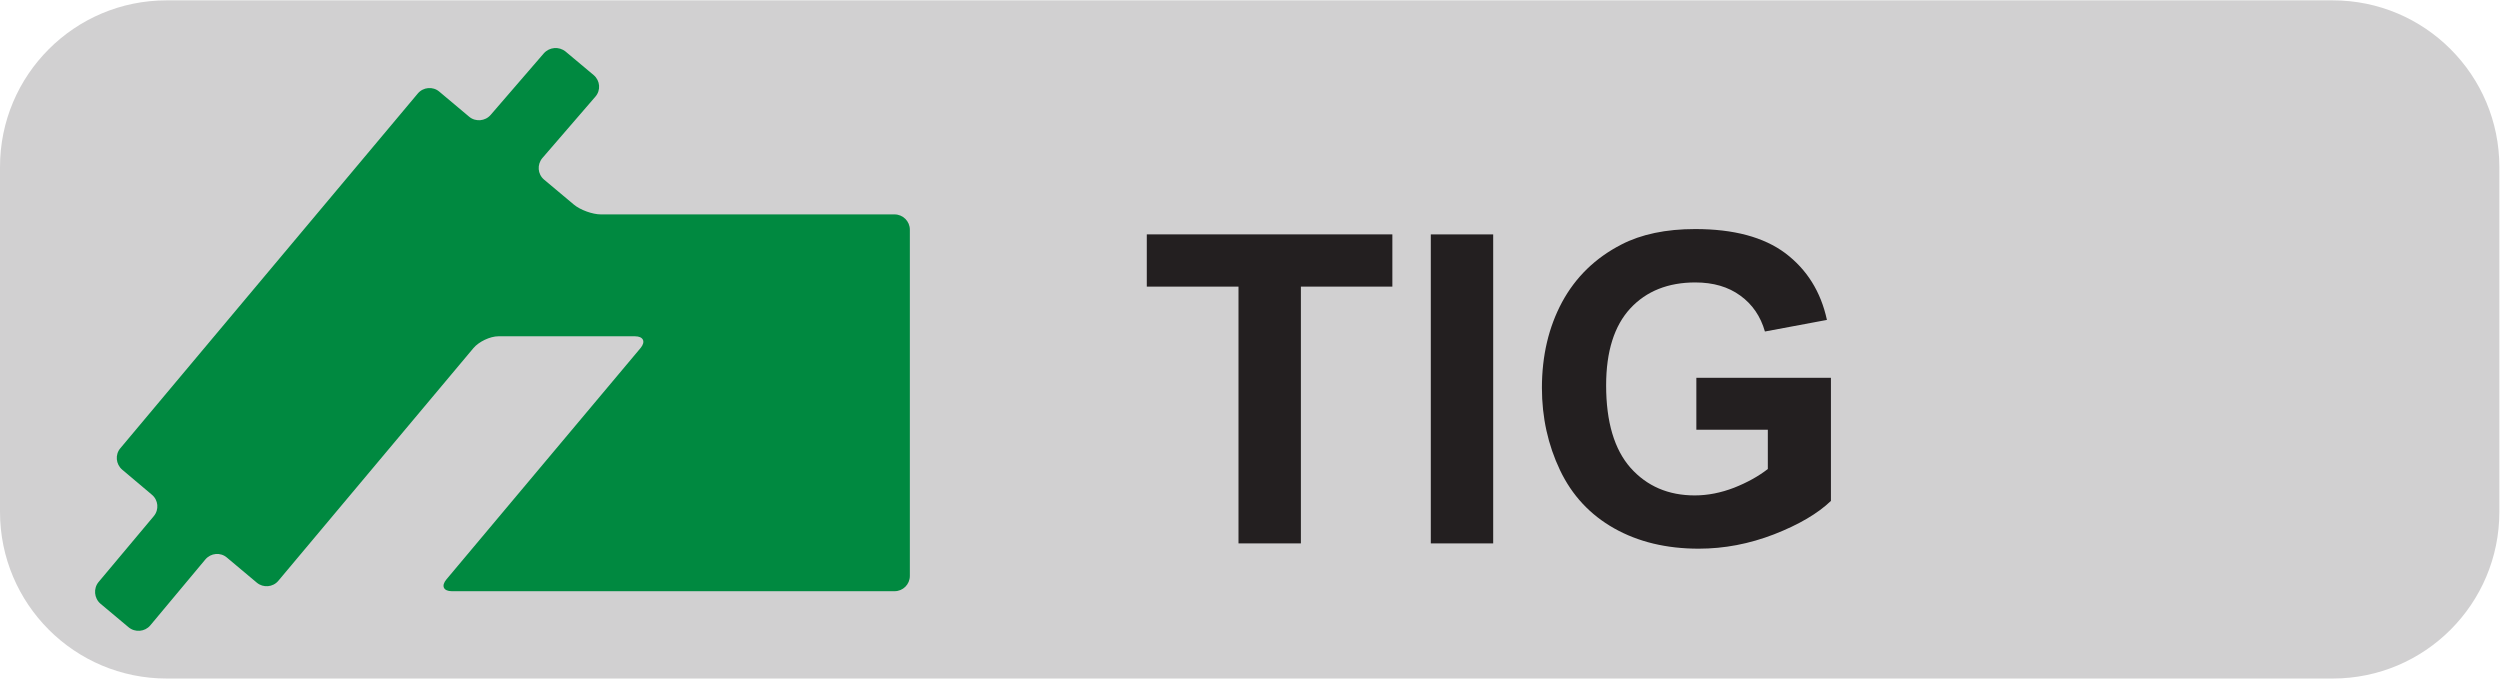
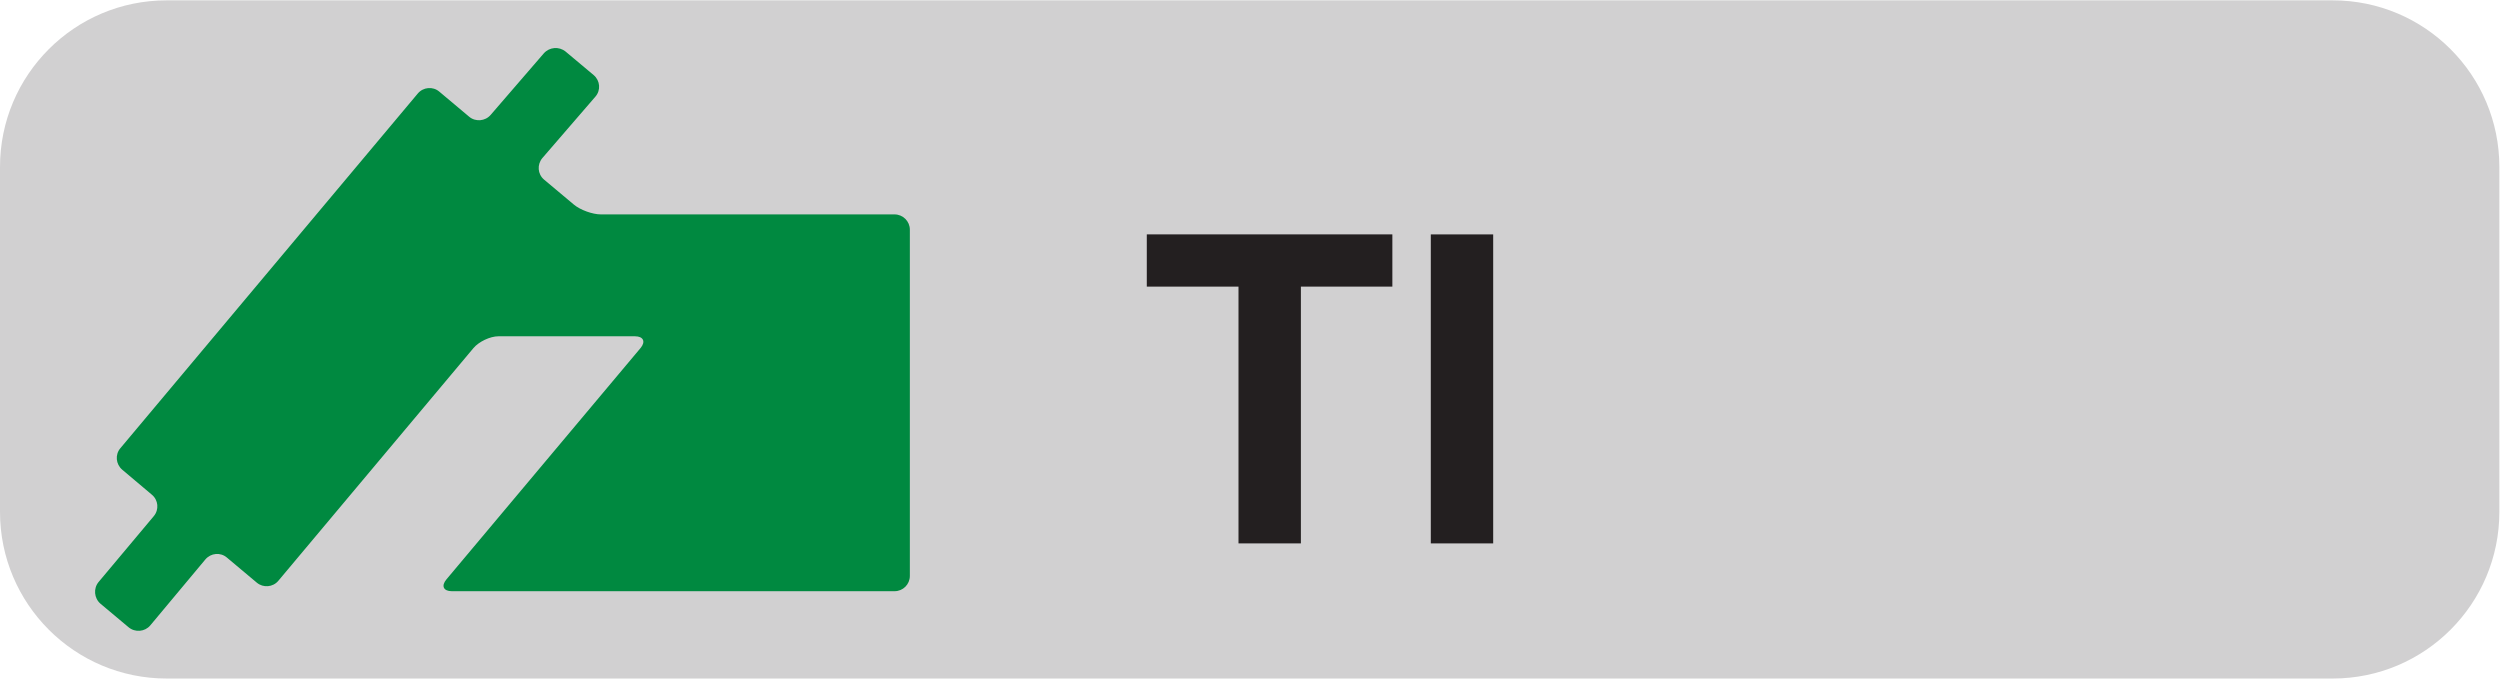
<svg xmlns="http://www.w3.org/2000/svg" xmlns:ns1="http://sodipodi.sourceforge.net/DTD/sodipodi-0.dtd" xmlns:ns2="http://www.inkscape.org/namespaces/inkscape" version="1.1" id="svg2" xml:space="preserve" width="56.693" height="15.387" viewBox="0 0 56.693 15.387" ns1:docname="secured..eps">
  <defs id="defs6" />
  <ns1:namedview pagecolor="#ffffff" bordercolor="#666666" borderopacity="1" objecttolerance="10" gridtolerance="10" guidetolerance="10" ns2:pageopacity="0" ns2:pageshadow="2" ns2:window-width="640" ns2:window-height="480" id="namedview4" />
  <g id="g10" ns2:groupmode="layer" ns2:label="ink_ext_XXXXXX" transform="matrix(1.333,0,0,-1.333,0,15.387)">
    <g id="g12" transform="scale(0.1)">
      <path d="M 396.852,0 H 28.344 C 12.691,0 0,12.695 0,28.352 V 87.023 C 0,102.676 12.691,115.371 28.344,115.371 H 396.852 c 15.656,0 28.343,-12.695 28.343,-28.348 V 28.352 C 425.195,12.695 412.508,0 396.852,0" style="fill:#d1d0d1;fill-opacity:1;fill-rule:nonzero;stroke:none" id="path14" />
      <path d="m 154.785,76.367 c 0,1.418 -1.172,2.59 -2.601,2.59 h -49.965 c -1.41,0 -3.496,0.75 -4.59,1.668 l -5.07,4.25 c -1.113,0.938 -1.211,2.566 -0.297,3.66 l 9.023,10.449 c 0.957,1.094 0.817,2.727 -0.277,3.664 l -4.789,4.012 c -1.117,0.91 -2.762,0.774 -3.719,-0.32 L 83.477,95.891 C 82.543,94.797 80.875,94.668 79.801,95.586 l -5.07,4.258 c -1.09,0.929 -2.738,0.773 -3.656,-0.32 L 20.492,39.199 C 19.543,38.105 19.699,36.457 20.793,35.527 l 5.047,-4.258 c 1.094,-0.906 1.254,-2.539 0.317,-3.652 L 16.777,16.426 C 15.863,15.332 16,13.664 17.094,12.727 l 4.793,-4.016 c 1.094,-0.906 2.762,-0.77 3.676,0.324 l 9.379,11.23 c 0.938,1.094 2.566,1.25 3.656,0.312 l 5.09,-4.269 c 1.094,-0.918 2.742,-0.781 3.656,0.312 l 33.195,39.59 c 0.914,1.094 2.84,2.012 4.25,2.012 h 23.234 c 1.43,0 1.852,-0.918 0.954,-1.992 L 75.949,16.867 c -0.938,-1.113 -0.5,-2.012 0.91,-2.012 h 75.325 c 1.429,0 2.601,1.152 2.601,2.605 v 58.906" style="fill:#008940;fill-opacity:1;fill-rule:evenodd;stroke:none" id="path16" />
      <path d="m 210.695,22.988 v 43.684 h -15.601 v 8.887 h 41.777 V 66.672 H 221.309 V 22.988 h -10.614" style="fill:#231f20;fill-opacity:1;fill-rule:nonzero;stroke:none" id="path18" />
      <path d="m 243.41,22.988 h 10.613 V 75.559 H 243.41 V 22.988" style="fill:#231f20;fill-opacity:1;fill-rule:nonzero;stroke:none" id="path20" />
-       <path d="m 288.586,42.324 v 8.84 H 311.48 V 30.215 c -2.226,-2.137 -5.445,-4.031 -9.675,-5.684 -4.215,-1.629 -8.469,-2.442 -12.825,-2.442 -5.484,0 -10.273,1.152 -14.371,3.457 -4.089,2.305 -7.171,5.605 -9.218,9.902 -2.043,4.289 -3.078,8.965 -3.078,14.004 0,5.469 1.152,10.344 3.433,14.59 2.309,4.258 5.664,7.512 10.078,9.785 3.379,1.75 7.574,2.637 12.578,2.637 6.539,0 11.649,-1.367 15.325,-4.109 3.656,-2.766 6.027,-6.524 7.074,-11.348 L 300.25,59.035 c -0.73,2.566 -2.125,4.617 -4.176,6.101 -2.047,1.496 -4.59,2.246 -7.672,2.246 -4.605,0 -8.324,-1.473 -11.047,-4.414 -2.718,-2.938 -4.117,-7.293 -4.117,-13.094 0,-6.242 1.399,-10.91 4.157,-14.035 2.781,-3.113 6.418,-4.688 10.914,-4.688 2.222,0 4.453,0.442 6.699,1.309 2.222,0.879 4.129,1.934 5.738,3.184 v 6.68 h -12.16" style="fill:#231f20;fill-opacity:1;fill-rule:nonzero;stroke:none" id="path22" />
    </g>
  </g>
</svg>